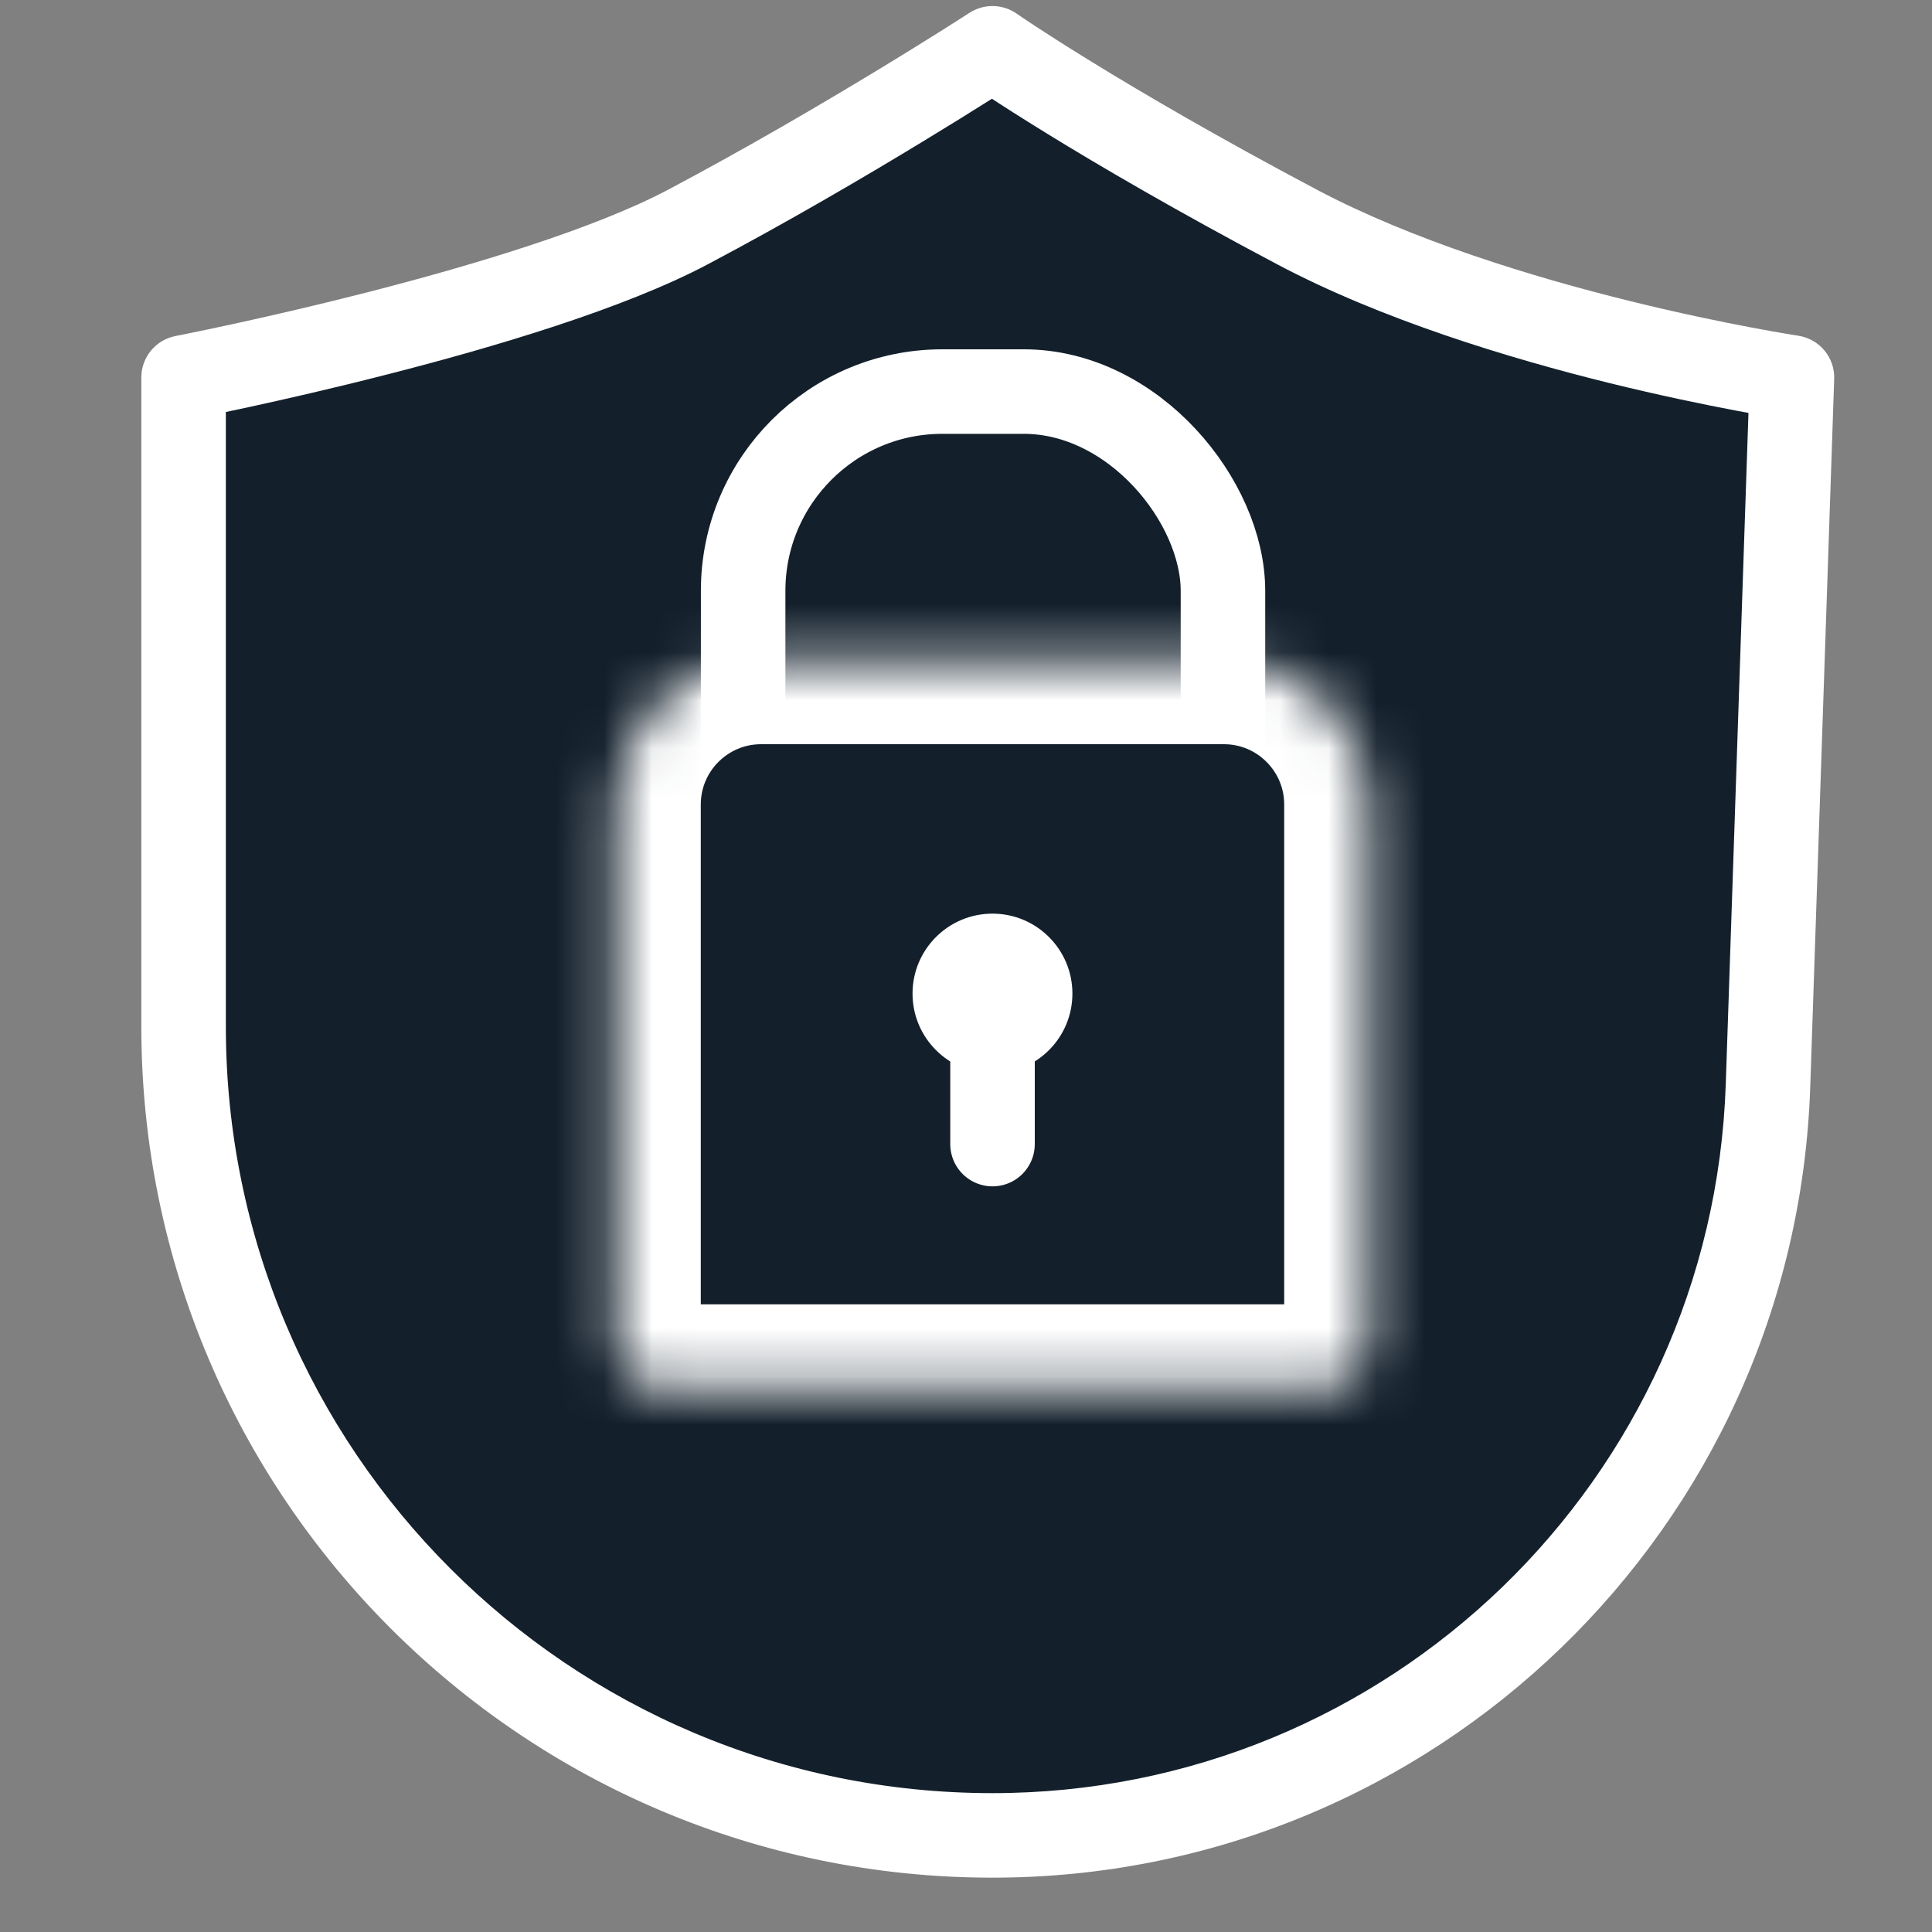
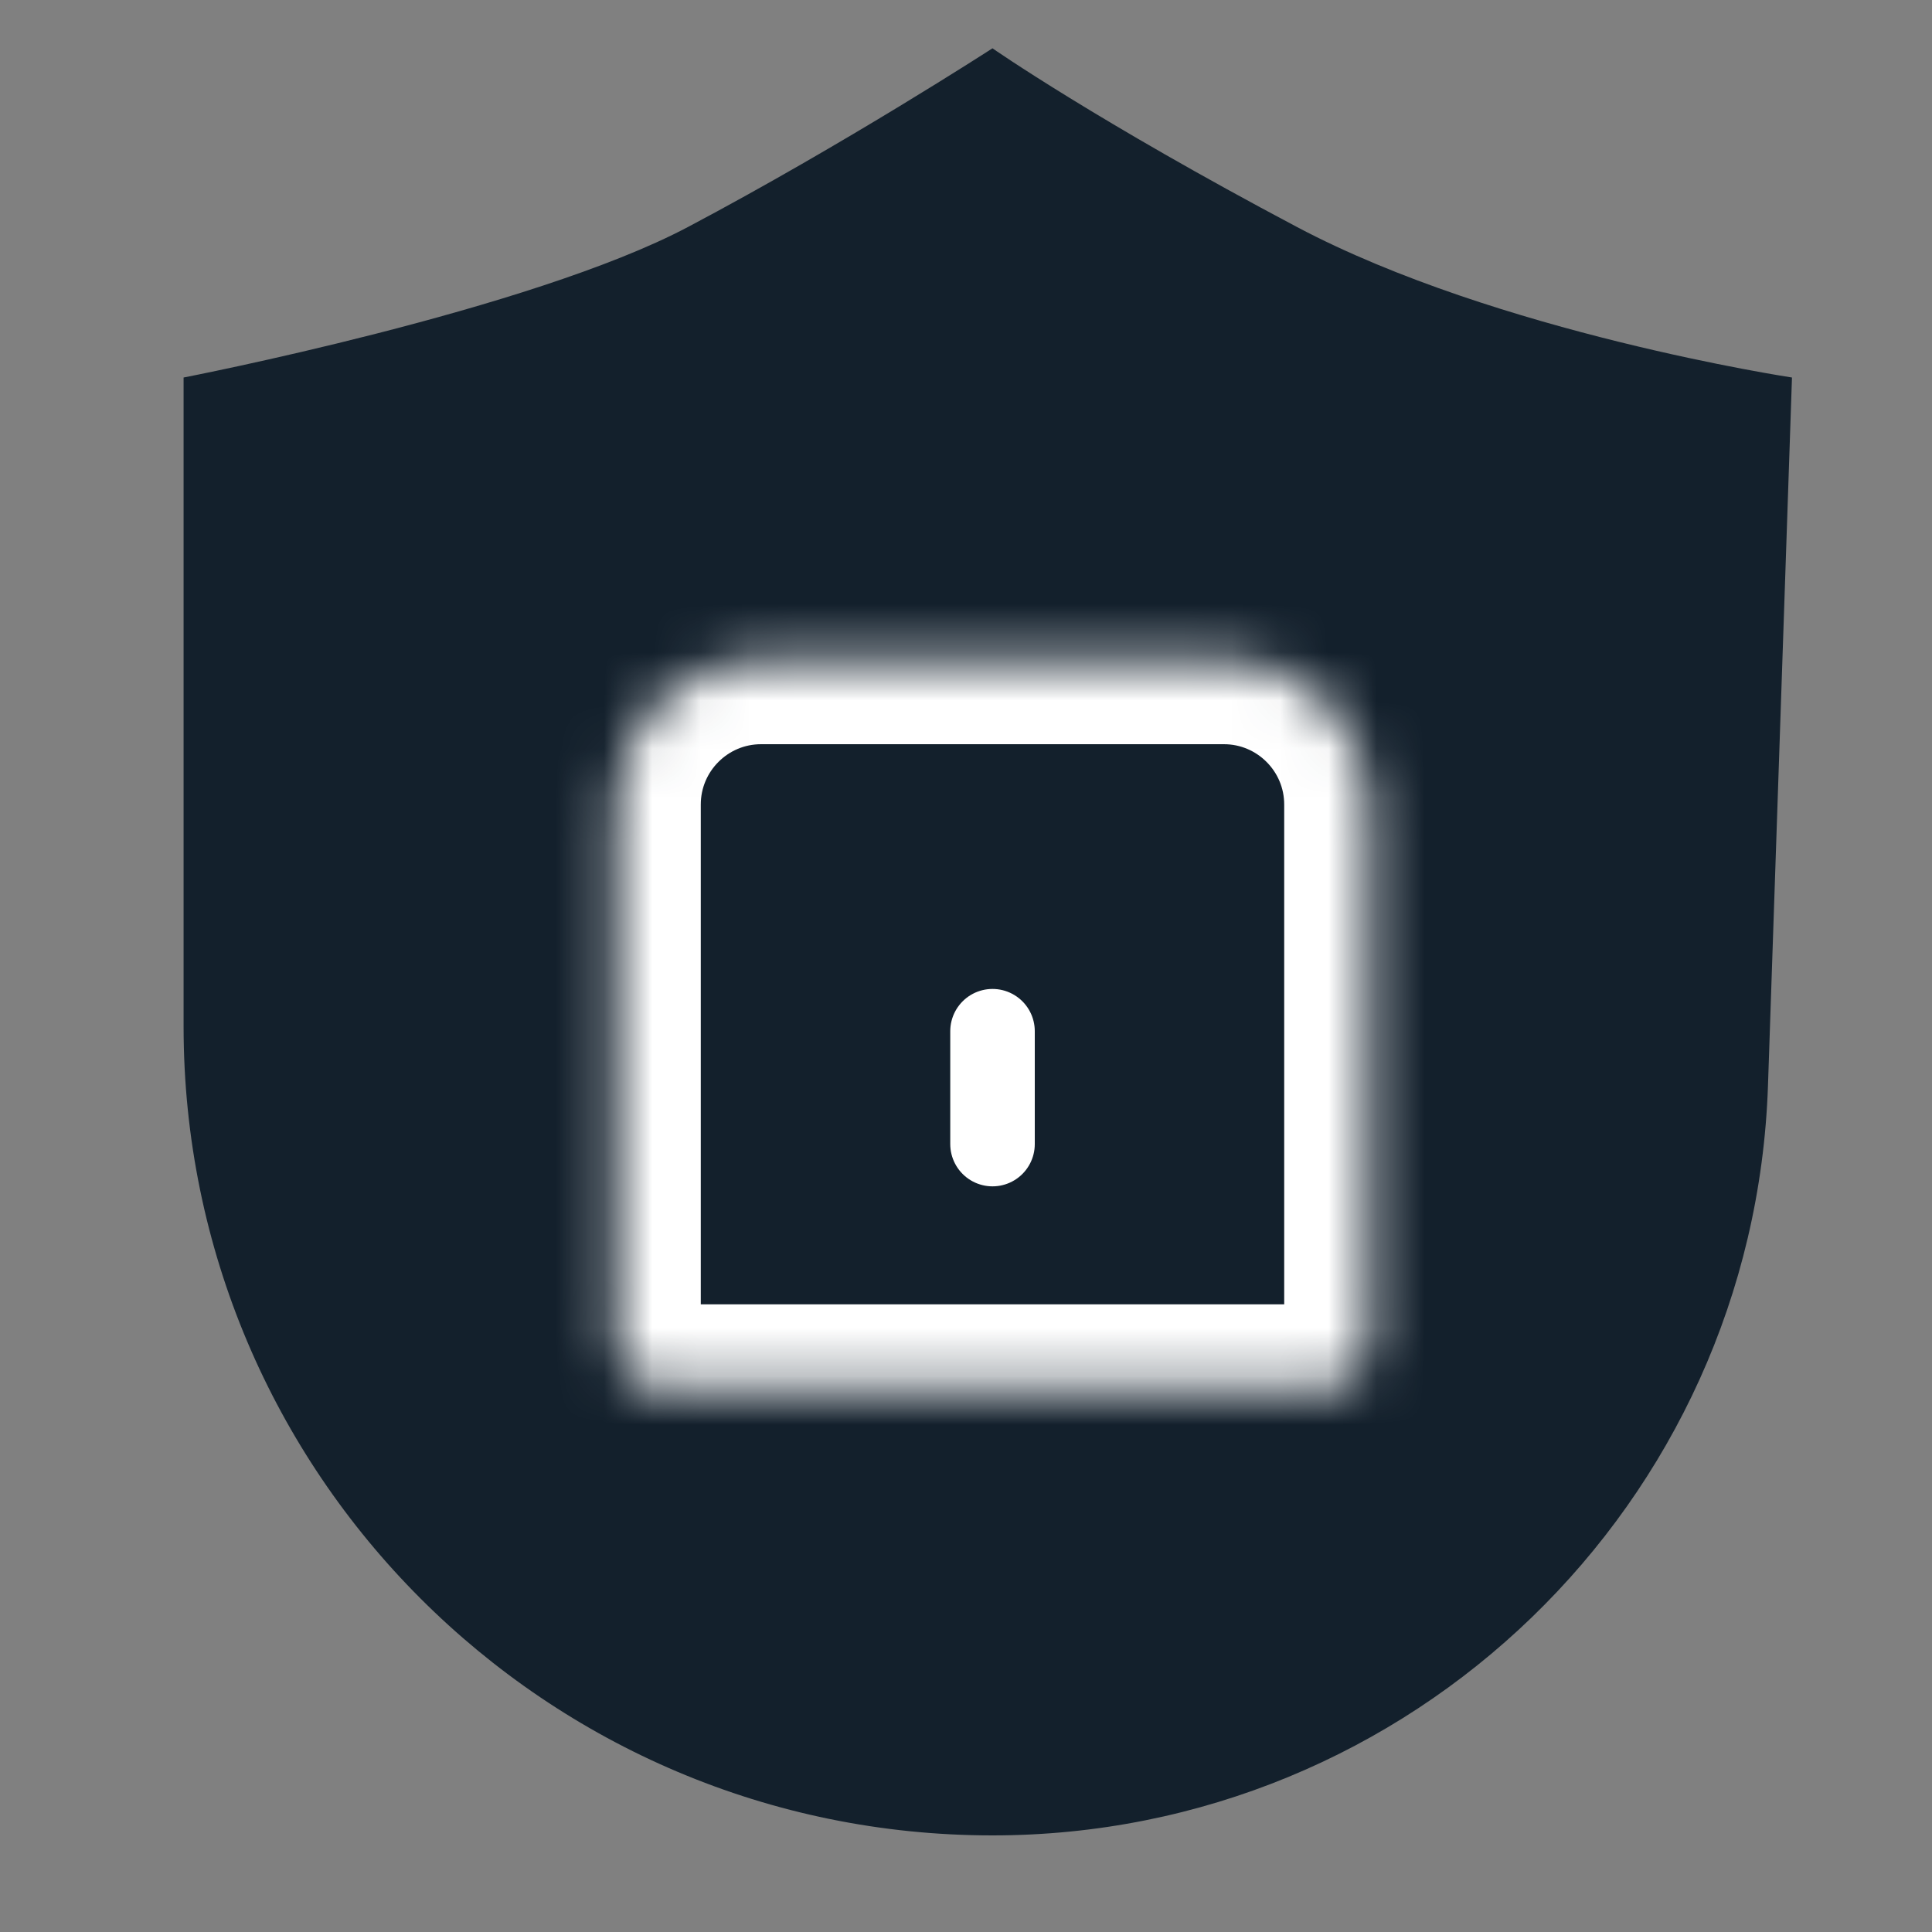
<svg xmlns="http://www.w3.org/2000/svg" width="40" height="40" viewBox="0 0 40 40" fill="none">
  <rect x="0" y="0" width="40" height="40" fill="#808080" stroke="none" />
  <path fill-rule="evenodd" clip-rule="evenodd" d="M3.801 7.816C3.801 7.816 10.981 6.427 14.243 4.7C17.505 2.973 20.548 1 20.548 1C20.548 1 22.706 2.505 26.853 4.7C31 6.895 37.101 7.816 37.101 7.816L36.604 22.479C36.311 31.135 29.209 38 20.548 38C11.299 38 3.801 30.502 3.801 21.253L3.801 7.816Z" fill="#13202C" />
-   <path d="M3.801 7.816L3.635 6.957C3.223 7.036 2.926 7.397 2.926 7.816H3.801ZM20.548 1L21.049 0.282C20.757 0.079 20.371 0.072 20.072 0.266L20.548 1ZM37.101 7.816L37.975 7.845C37.99 7.402 37.67 7.017 37.231 6.951L37.101 7.816ZM3.801 7.816C3.967 8.675 3.967 8.675 3.967 8.675C3.967 8.675 3.967 8.675 3.968 8.675C3.968 8.675 3.968 8.675 3.969 8.675C3.97 8.674 3.971 8.674 3.973 8.674C3.977 8.673 3.982 8.672 3.99 8.67C4.004 8.668 4.025 8.663 4.053 8.658C4.107 8.647 4.188 8.631 4.291 8.61C4.496 8.568 4.793 8.506 5.159 8.427C5.891 8.268 6.901 8.038 8.015 7.753C10.216 7.191 12.919 6.391 14.652 5.473L13.834 3.927C12.305 4.736 9.787 5.494 7.582 6.058C6.493 6.336 5.505 6.561 4.788 6.717C4.43 6.794 4.14 6.855 3.941 6.895C3.841 6.916 3.764 6.931 3.712 6.942C3.686 6.947 3.666 6.951 3.653 6.953C3.647 6.954 3.642 6.955 3.639 6.956C3.637 6.956 3.636 6.956 3.635 6.957C3.635 6.957 3.635 6.957 3.635 6.957C3.635 6.957 3.635 6.957 3.635 6.957C3.635 6.957 3.635 6.957 3.801 7.816ZM14.652 5.473C16.304 4.599 17.896 3.665 19.073 2.95C19.662 2.593 20.149 2.29 20.488 2.075C20.658 1.968 20.792 1.883 20.883 1.825C20.928 1.796 20.963 1.773 20.987 1.758C20.999 1.75 21.008 1.745 21.014 1.741C21.017 1.739 21.02 1.737 21.021 1.736C21.022 1.735 21.023 1.735 21.023 1.735C21.024 1.735 21.024 1.734 21.024 1.734C21.024 1.734 21.024 1.734 21.024 1.734C21.024 1.734 21.024 1.734 20.548 1C20.072 0.266 20.072 0.266 20.072 0.266C20.072 0.266 20.072 0.266 20.072 0.266C20.072 0.266 20.072 0.266 20.072 0.266C20.072 0.266 20.071 0.267 20.07 0.267C20.069 0.268 20.067 0.269 20.064 0.271C20.059 0.274 20.05 0.28 20.039 0.287C20.017 0.301 19.983 0.323 19.939 0.351C19.851 0.407 19.721 0.49 19.555 0.595C19.222 0.805 18.744 1.103 18.165 1.454C17.005 2.158 15.444 3.074 13.834 3.927L14.652 5.473ZM20.548 1C20.048 1.718 20.048 1.718 20.048 1.718C20.048 1.718 20.048 1.718 20.048 1.718C20.048 1.718 20.049 1.718 20.049 1.718C20.049 1.719 20.05 1.719 20.05 1.72C20.052 1.721 20.054 1.722 20.056 1.724C20.061 1.727 20.069 1.732 20.078 1.739C20.096 1.751 20.123 1.77 20.159 1.794C20.229 1.841 20.333 1.911 20.47 2.001C20.744 2.181 21.151 2.442 21.687 2.772C22.76 3.432 24.353 4.366 26.444 5.473L27.263 3.927C25.207 2.838 23.647 1.923 22.604 1.281C22.083 0.961 21.691 0.709 21.43 0.538C21.3 0.453 21.203 0.388 21.14 0.344C21.108 0.323 21.084 0.307 21.069 0.296C21.061 0.291 21.056 0.287 21.052 0.285C21.051 0.284 21.05 0.283 21.049 0.282C21.049 0.282 21.048 0.282 21.048 0.282C21.048 0.282 21.048 0.282 21.048 0.282C21.048 0.282 21.049 0.282 21.049 0.282C21.049 0.282 21.049 0.282 20.548 1ZM26.444 5.473C28.612 6.621 31.255 7.42 33.322 7.931C34.363 8.187 35.271 8.374 35.92 8.497C36.245 8.559 36.505 8.604 36.685 8.635C36.775 8.65 36.846 8.661 36.894 8.669C36.918 8.673 36.936 8.676 36.949 8.678C36.956 8.679 36.961 8.68 36.964 8.68C36.966 8.68 36.967 8.681 36.968 8.681C36.969 8.681 36.969 8.681 36.969 8.681C36.97 8.681 36.97 8.681 36.97 8.681C36.97 8.681 36.97 8.681 37.101 7.816C37.231 6.951 37.231 6.951 37.231 6.951C37.231 6.951 37.231 6.951 37.231 6.951C37.231 6.951 37.231 6.951 37.231 6.951C37.231 6.95 37.23 6.95 37.229 6.95C37.226 6.95 37.222 6.949 37.217 6.948C37.207 6.947 37.191 6.944 37.169 6.941C37.126 6.934 37.061 6.923 36.976 6.909C36.806 6.881 36.558 6.837 36.246 6.778C35.621 6.66 34.745 6.479 33.742 6.232C31.722 5.733 29.242 4.974 27.263 3.927L26.444 5.473ZM36.226 7.786L35.73 22.449L37.479 22.508L37.975 7.845L36.226 7.786ZM4.676 21.253V7.816H2.926V21.253H4.676ZM20.548 37.125C11.782 37.125 4.676 30.019 4.676 21.253H2.926C2.926 30.985 10.816 38.875 20.548 38.875V37.125ZM35.73 22.449C35.452 30.634 28.737 37.125 20.548 37.125V38.875C29.681 38.875 37.169 31.636 37.479 22.508L35.73 22.449Z" fill="white" />
-   <rect x="15.386" y="8.107" width="9.934" height="13.829" rx="4.125" stroke="white" stroke-width="1.75" />
  <mask id="path-4-inside-1_969_1091" fill="white">
    <path d="M12.759 16.658C12.759 15.001 14.102 13.658 15.759 13.658H25.338C26.995 13.658 28.338 15.001 28.338 16.658V27.755C28.338 28.307 27.89 28.755 27.338 28.755H13.759C13.207 28.755 12.759 28.307 12.759 27.755V16.658Z" />
  </mask>
  <path d="M12.759 16.658C12.759 15.001 14.102 13.658 15.759 13.658H25.338C26.995 13.658 28.338 15.001 28.338 16.658V27.755C28.338 28.307 27.89 28.755 27.338 28.755H13.759C13.207 28.755 12.759 28.307 12.759 27.755V16.658Z" fill="#13202C" stroke="white" stroke-width="3.5" mask="url(#path-4-inside-1_969_1091)" />
  <path d="M20.549 21.35V23.687" stroke="white" stroke-width="1.75" stroke-linecap="round" />
-   <path fill-rule="evenodd" clip-rule="evenodd" d="M20.548 22.226C21.462 22.226 22.203 21.485 22.203 20.571C22.203 19.657 21.462 18.916 20.548 18.916C19.634 18.916 18.893 19.657 18.893 20.571C18.893 21.485 19.634 22.226 20.548 22.226Z" fill="white" />
</svg>